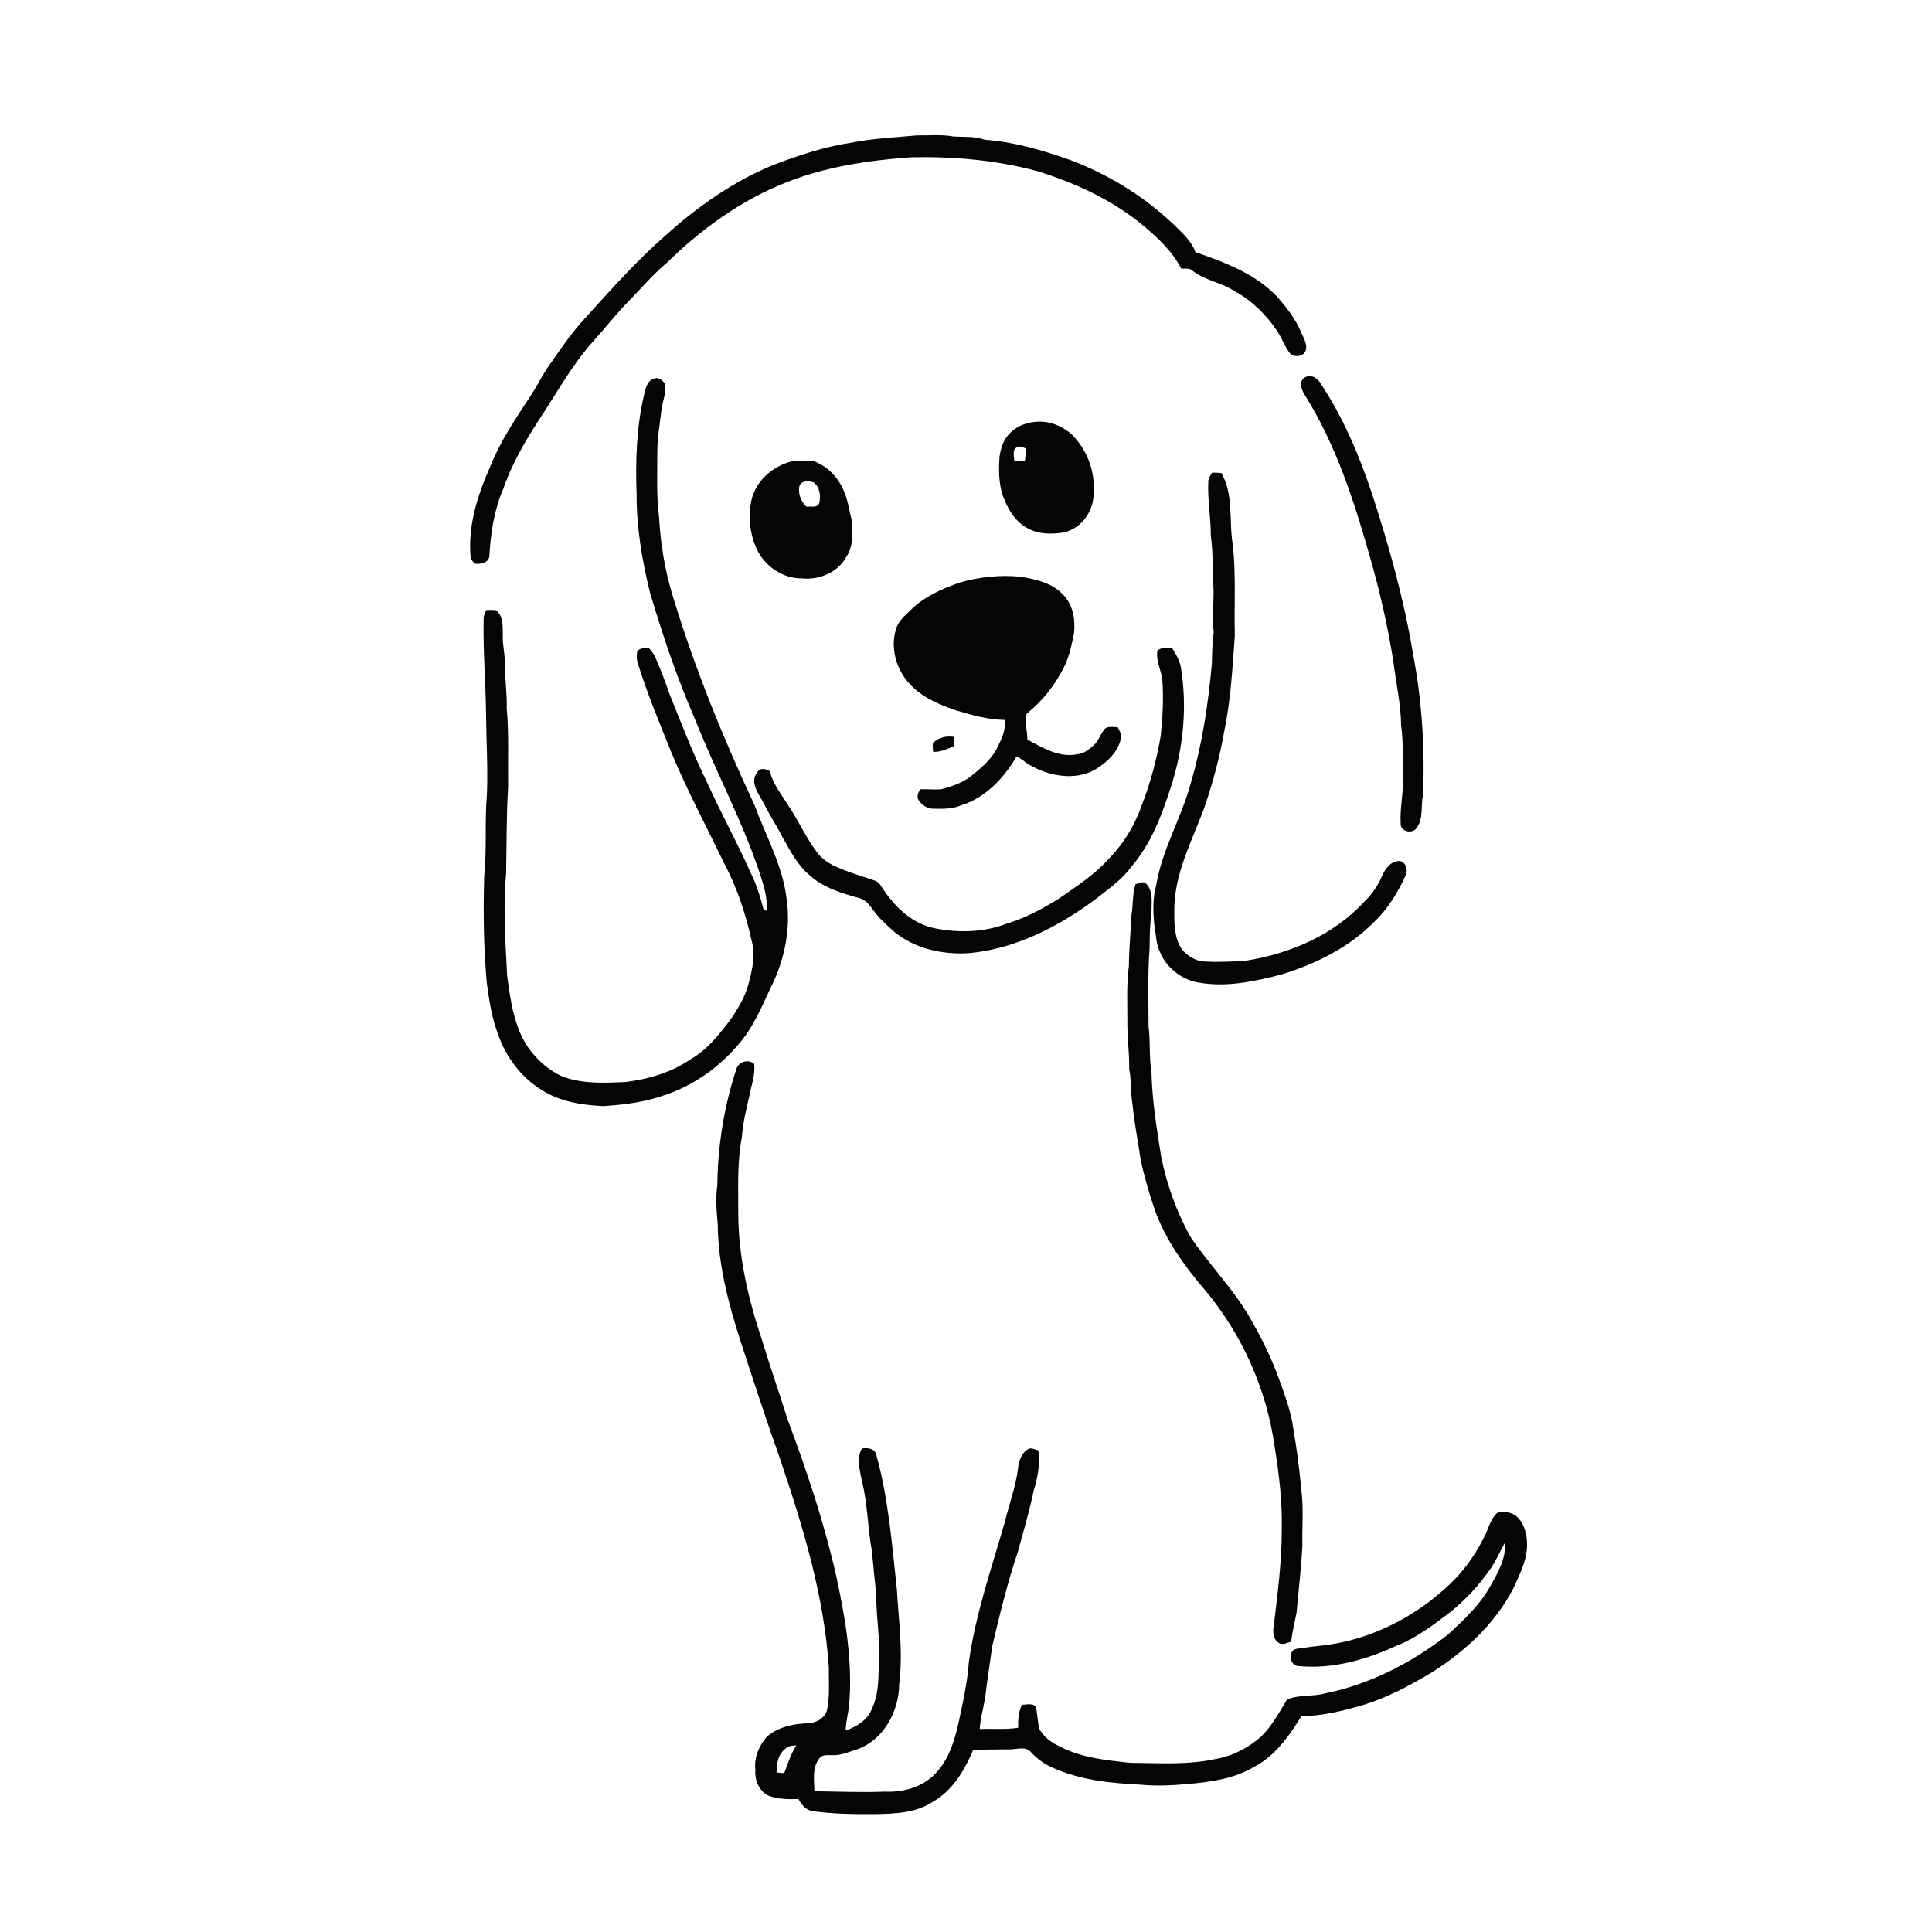
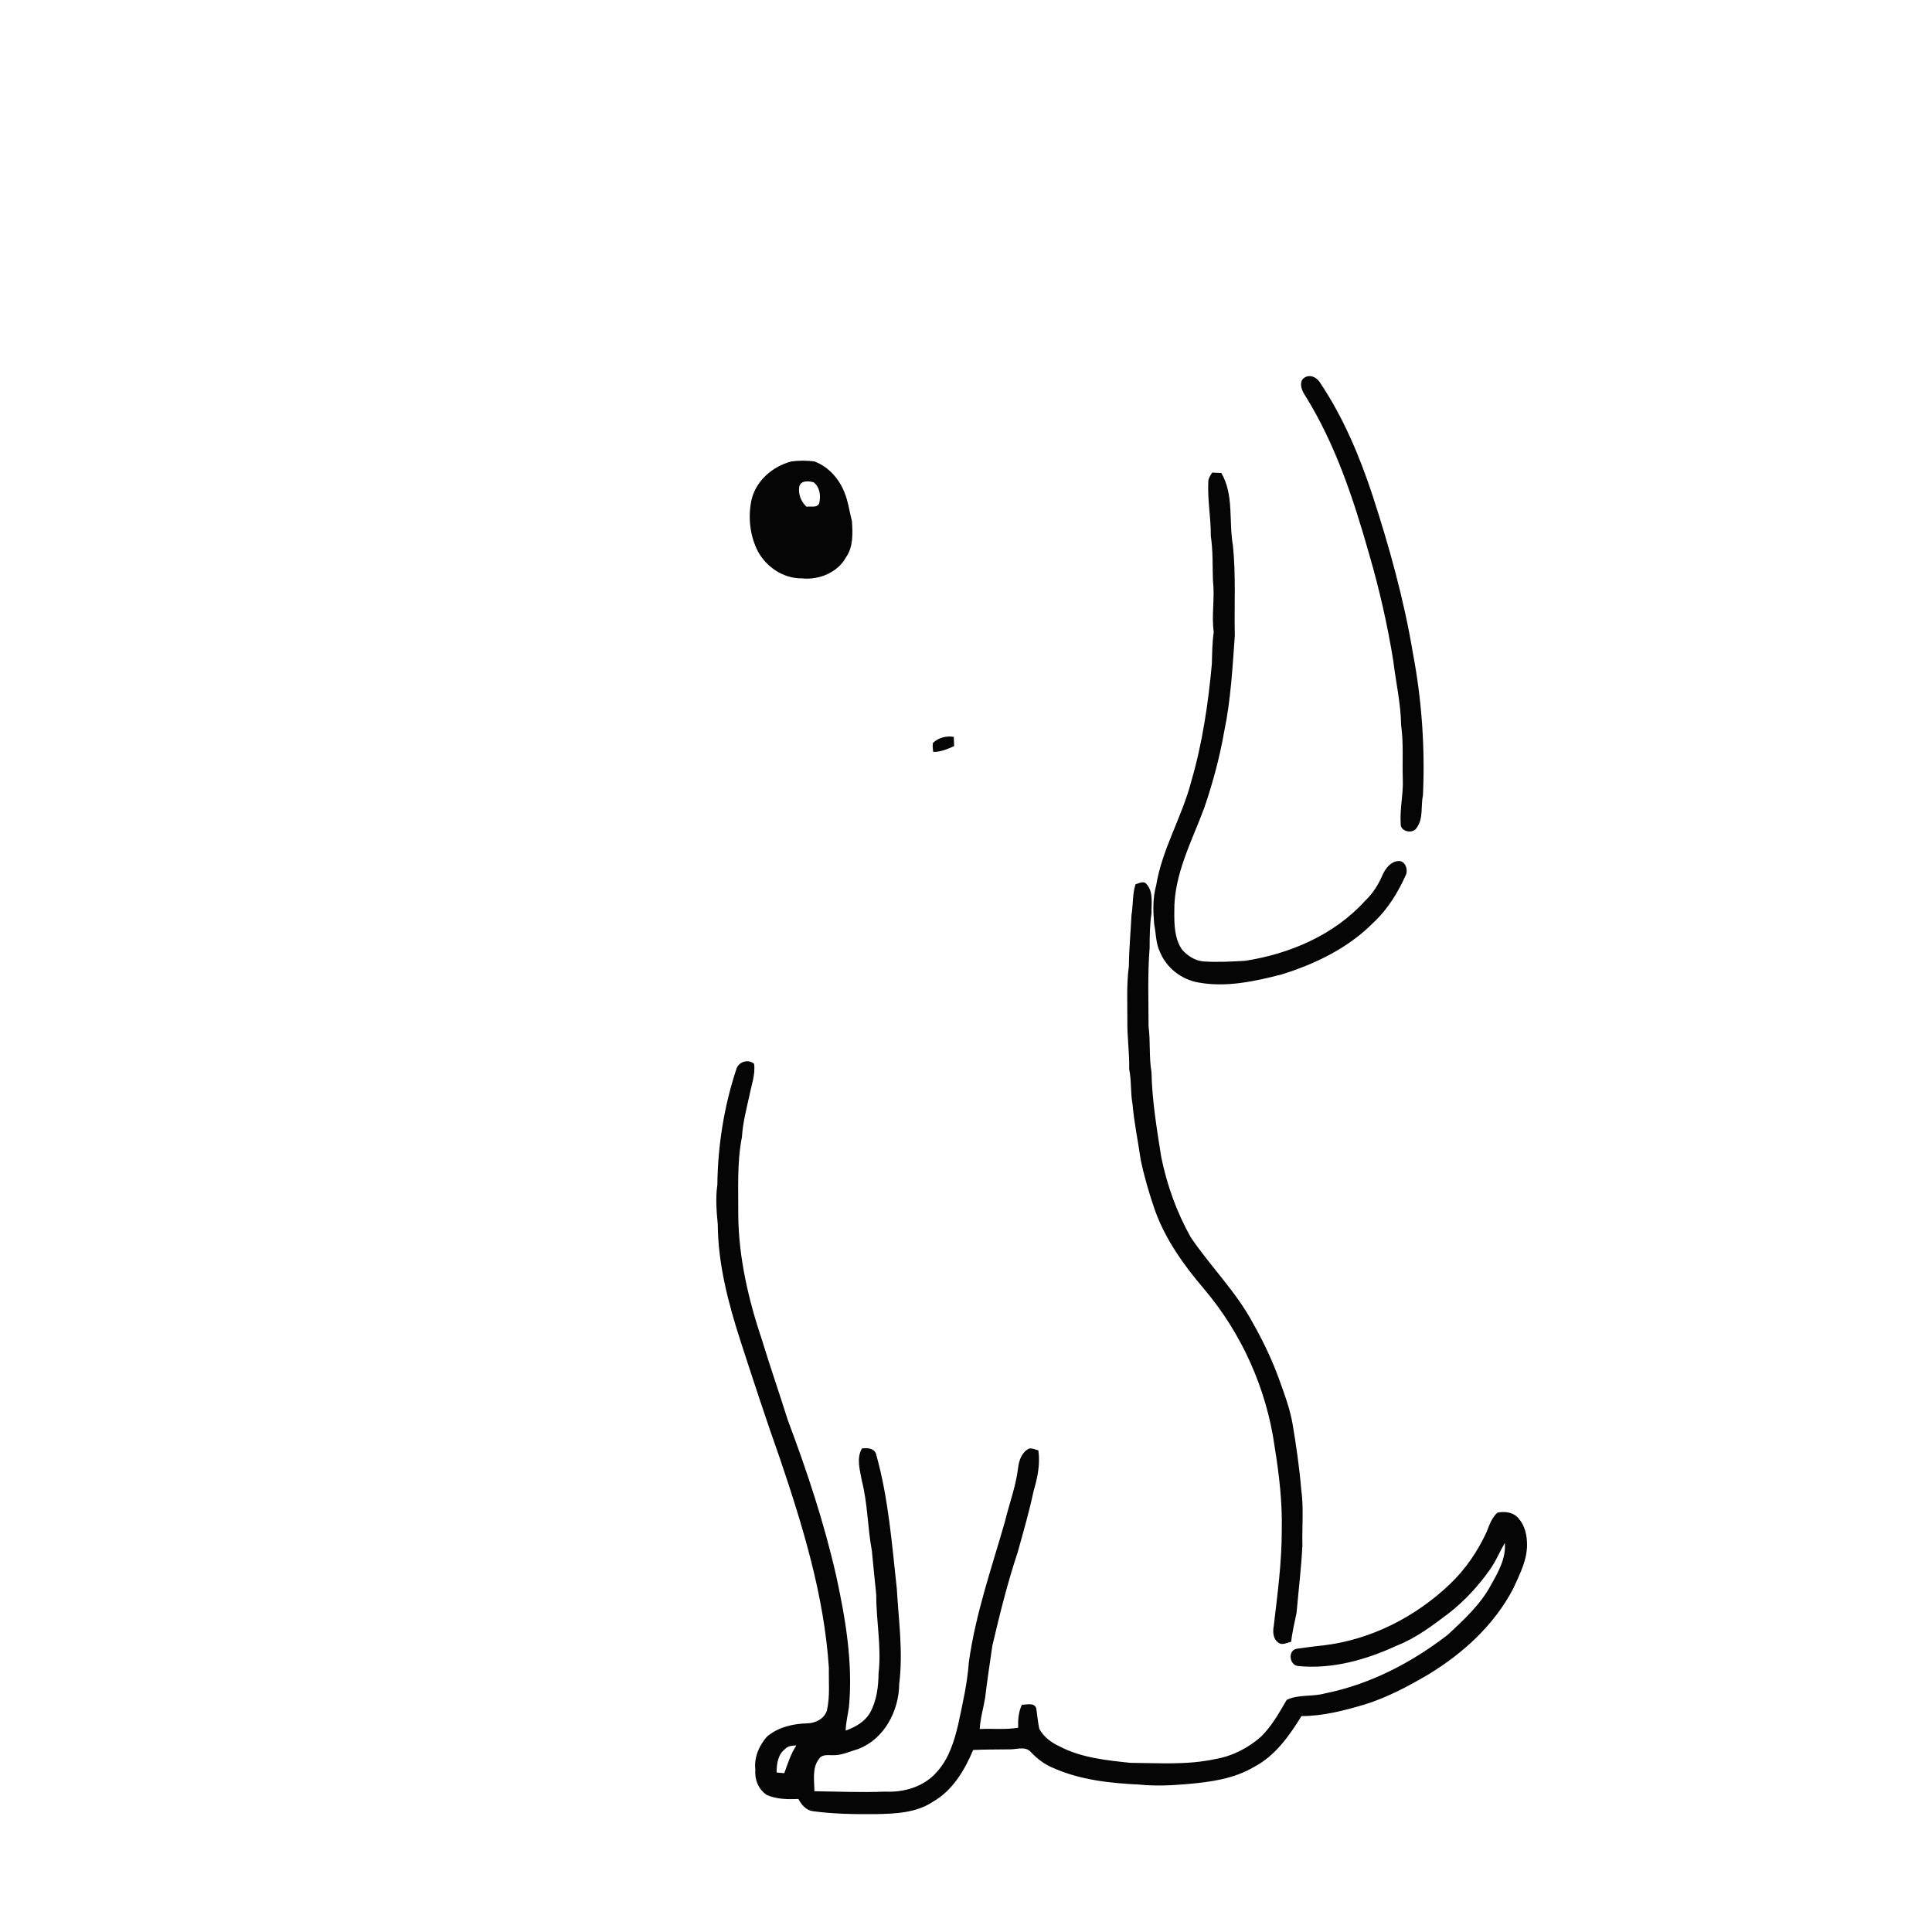
<svg xmlns="http://www.w3.org/2000/svg" width="1024pt" height="1024pt" viewBox="0 0 1024 1024" version="1.1">
  <g id="#ffffffff">
    <path fill="#ffffff" opacity="0" d=" M 0.00 0.00 L 1024.00 0.00 L 1024.00 1024.00 L 0.00 1024.00 L 0.00 0.00 M 451.34 75.62 C 437.46 77.65 424.06 82.06 410.98 87.01 C 389.31 95.63 370.03 109.27 352.75 124.77 C 337.46 138.12 324.01 153.34 310.38 168.33 C 303.90 175.35 298.31 183.12 292.95 191.01 C 288.38 196.95 285.19 203.78 281.09 210.03 C 273.27 221.88 265.22 233.73 259.97 247.00 C 253.10 262.31 247.75 279.01 249.51 295.98 C 250.13 296.91 250.78 297.82 251.47 298.71 C 254.85 299.24 259.64 298.20 259.42 293.89 C 260.13 281.98 261.99 269.95 266.81 258.94 C 271.78 244.37 279.93 231.20 288.36 218.42 C 296.52 205.70 304.07 192.48 314.17 181.16 C 320.39 174.36 326.03 167.05 332.43 160.41 C 339.42 153.41 345.73 145.72 353.35 139.36 C 371.64 121.47 392.78 106.05 416.73 96.68 C 437.80 88.29 460.47 84.98 482.96 83.35 C 505.38 82.89 527.94 84.83 549.64 90.66 C 569.52 96.82 588.90 105.63 605.10 118.88 C 613.17 125.58 621.15 132.85 626.02 142.30 C 627.95 142.56 630.24 141.91 631.84 143.32 C 638.47 148.66 647.37 149.66 654.41 154.33 C 663.66 159.40 671.34 166.99 677.11 175.77 C 679.42 179.26 680.82 183.29 683.27 186.71 C 685.07 189.39 689.22 189.32 691.37 187.11 C 693.78 183.54 691.06 179.51 689.63 176.14 C 686.71 169.02 681.87 162.93 676.85 157.19 C 665.26 145.02 649.13 139.02 633.61 133.63 C 631.25 127.10 625.77 122.70 621.00 117.98 C 605.44 103.44 586.92 92.19 567.00 84.71 C 552.47 79.62 537.51 75.19 522.08 74.10 C 516.68 72.14 510.93 72.69 505.32 72.34 C 498.94 71.17 492.43 71.87 485.99 71.76 C 474.42 72.85 462.76 73.33 451.34 75.62 M 692.25 199.71 C 688.00 201.36 689.63 206.63 691.63 209.46 C 707.84 235.37 717.44 264.67 725.73 293.90 C 731.10 312.34 735.37 331.09 738.44 350.05 C 739.81 361.50 742.46 372.83 742.62 384.40 C 743.98 393.87 743.19 403.47 743.51 413.00 C 743.85 420.88 741.87 428.65 742.40 436.53 C 742.01 440.81 748.92 442.23 750.88 438.74 C 754.55 433.75 752.98 427.12 754.20 421.39 C 755.32 396.34 753.60 371.16 748.93 346.53 C 744.16 317.78 736.31 289.65 727.28 261.97 C 720.48 241.44 711.95 221.28 699.93 203.22 C 698.37 200.52 695.42 198.50 692.25 199.71 M 341.28 209.67 C 337.29 226.80 336.80 244.50 337.41 262.01 C 337.36 279.64 340.32 297.17 344.56 314.24 C 351.26 336.74 358.73 359.07 368.13 380.62 C 378.84 407.73 392.69 433.54 402.13 461.15 C 404.40 468.11 406.87 475.24 406.44 482.67 L 404.84 482.46 C 402.92 475.36 400.86 468.24 397.44 461.69 C 390.54 446.06 382.20 431.13 375.17 415.57 C 367.57 400.08 361.33 383.97 354.91 367.97 C 352.61 361.40 350.18 354.87 347.39 348.50 C 346.61 346.62 345.27 345.07 343.98 343.53 C 341.82 343.54 339.32 343.26 337.79 345.16 C 337.27 347.61 337.47 350.17 338.34 352.52 C 343.26 368.07 349.52 383.14 355.61 398.25 C 364.06 418.85 374.66 438.45 384.27 458.52 C 391.09 471.33 395.43 485.29 398.58 499.42 C 400.37 506.26 398.79 513.39 397.10 520.09 C 395.31 527.70 391.31 534.56 386.82 540.87 C 380.95 548.53 374.80 556.37 366.30 561.26 C 356.06 568.38 343.74 571.98 331.47 573.48 C 320.33 573.96 308.80 574.56 298.17 570.60 C 290.79 567.28 284.56 561.72 279.89 555.16 C 272.36 543.99 270.60 530.26 268.79 517.23 C 267.89 499.20 266.59 481.08 268.24 463.05 C 268.56 447.70 268.37 432.32 269.31 417.00 C 269.12 403.18 269.80 389.33 268.58 375.56 C 268.80 367.32 267.51 359.18 267.55 350.96 C 267.60 346.27 266.28 341.70 266.51 337.00 C 266.39 332.39 266.94 326.76 262.99 323.47 C 261.24 323.17 259.47 323.30 257.71 323.33 C 257.06 324.80 256.26 326.28 256.35 327.95 C 255.95 344.99 257.45 361.97 257.63 378.99 C 257.76 393.00 258.63 406.99 258.08 421.00 C 256.84 435.38 258.10 449.88 256.64 464.25 C 256.09 483.18 256.30 502.15 258.01 521.01 C 259.22 529.61 260.41 538.32 263.40 546.53 C 267.45 559.24 275.70 570.74 287.17 577.75 C 296.81 583.94 308.43 585.67 319.65 586.27 C 330.47 585.52 341.38 584.31 351.65 580.63 C 366.71 575.75 380.20 566.50 390.52 554.53 C 399.43 544.92 404.08 532.48 409.74 520.89 C 416.09 507.19 419.07 491.82 416.97 476.78 C 414.95 459.07 406.02 443.32 399.96 426.83 C 383.17 390.90 368.15 354.06 356.64 316.07 C 352.42 302.41 350.08 288.21 349.31 273.94 C 347.87 262.69 348.38 251.32 348.40 240.00 C 348.31 232.33 349.74 224.76 350.61 217.16 C 351.18 212.51 353.42 207.94 352.25 203.19 C 351.03 201.50 349.32 199.93 347.06 200.50 C 342.99 201.39 342.08 206.21 341.28 209.67 M 548.24 223.66 C 543.29 224.16 538.31 226.21 534.95 229.95 C 531.77 233.15 530.37 237.69 529.79 242.06 C 529.26 248.93 529.32 255.99 531.46 262.60 C 534.11 269.81 538.34 277.16 545.64 280.46 C 551.12 283.26 557.50 283.10 563.45 282.28 C 573.09 280.38 580.05 270.67 579.60 260.99 C 580.56 249.62 575.97 238.05 567.88 230.09 C 562.53 225.45 555.36 222.71 548.24 223.66 M 419.40 244.58 C 409.24 247.24 400.14 255.24 398.13 265.83 C 396.46 274.70 397.55 284.20 401.72 292.27 C 406.25 300.65 415.30 306.65 424.98 306.55 C 434.01 307.53 443.98 303.51 448.45 295.31 C 452.30 289.79 451.94 282.67 451.55 276.28 C 450.19 271.08 449.56 265.65 447.45 260.67 C 444.56 253.52 438.94 247.26 431.63 244.56 C 427.59 244.06 423.44 244.02 419.40 244.58 M 642.47 250.48 C 641.54 252.02 640.37 253.56 640.42 255.46 C 639.97 265.03 641.83 274.49 641.75 284.06 C 642.95 291.99 642.62 300.02 642.89 308.01 C 643.97 317.01 642.03 326.04 643.31 335.03 C 642.48 340.60 642.48 346.23 642.31 351.86 C 640.39 372.87 637.31 393.90 631.38 414.19 C 626.50 433.02 615.94 449.99 612.78 469.33 C 610.92 475.99 611.16 482.99 611.74 489.82 C 612.73 494.79 612.58 500.09 614.87 504.73 C 618.36 513.12 626.38 519.29 635.32 520.77 C 650.08 523.42 664.97 520.16 679.25 516.48 C 697.17 510.92 714.68 502.45 727.99 488.95 C 735.52 481.95 740.98 473.01 745.16 463.69 C 746.43 460.76 744.69 455.91 740.99 456.38 C 737.01 456.73 734.32 460.36 732.78 463.73 C 730.60 468.87 727.55 473.67 723.47 477.51 C 707.12 495.56 683.59 505.61 659.84 509.26 C 652.57 509.65 645.27 510.08 637.99 509.58 C 633.52 509.29 629.51 506.68 626.59 503.42 C 622.44 497.53 622.36 489.93 622.41 483.01 C 622.14 463.53 631.68 445.97 638.29 428.17 C 642.83 414.89 646.50 401.29 648.90 387.45 C 652.37 370.85 653.23 353.90 654.47 337.05 C 654.11 321.05 655.13 304.99 653.46 289.05 C 651.20 276.37 654.12 262.26 647.31 250.68 C 645.69 250.64 644.07 250.57 642.47 250.48 M 508.65 308.75 C 499.43 312.03 490.10 316.05 483.01 323.00 C 480.00 326.04 476.33 328.80 475.04 333.08 C 472.02 342.09 474.35 352.43 480.00 359.94 C 486.46 368.61 496.72 373.14 506.68 376.51 C 515.07 379.04 523.65 381.42 532.48 381.59 C 533.32 387.19 530.55 392.29 528.16 397.13 C 524.91 403.00 519.65 407.37 514.49 411.51 C 509.86 415.08 504.20 416.91 498.62 418.38 C 495.03 418.55 491.42 418.20 487.83 418.34 C 486.79 419.84 485.96 421.60 486.52 423.46 C 488.17 426.46 491.45 428.79 494.97 428.63 C 499.78 428.78 504.72 428.78 509.25 426.92 C 522.19 422.92 532.01 412.48 538.72 401.09 C 541.66 401.88 543.53 404.54 546.28 405.73 C 556.39 411.43 569.56 413.81 580.16 408.05 C 586.80 404.14 593.17 398.16 594.36 390.17 C 594.11 388.42 593.09 386.91 592.36 385.35 C 589.93 385.51 586.58 384.49 585.05 386.96 C 582.90 389.85 581.85 393.66 578.78 395.80 C 576.52 397.52 574.24 399.55 571.24 399.69 C 561.60 401.83 552.66 396.37 544.52 391.99 C 544.66 387.46 542.66 382.61 544.11 378.29 C 552.51 371.61 559.34 362.94 564.08 353.30 C 566.82 347.80 567.96 341.73 569.25 335.77 C 570.05 328.43 568.74 320.18 563.16 314.89 C 557.33 308.78 548.72 306.94 540.72 305.65 C 529.95 304.61 519.03 305.79 508.65 308.75 M 613.47 344.77 C 612.49 350.43 615.70 355.41 616.09 360.93 C 616.79 370.59 616.16 380.29 615.22 389.91 C 613.10 402.63 609.66 415.16 605.03 427.20 C 601.30 437.72 595.30 447.49 587.46 455.45 C 579.74 463.93 570.02 470.18 560.66 476.67 C 552.13 481.85 543.29 486.68 533.67 489.52 C 521.37 494.30 507.64 494.55 494.82 491.89 C 483.76 489.43 474.99 481.37 468.75 472.25 C 467.19 470.23 466.21 467.38 463.48 466.68 C 456.07 464.15 448.50 461.99 441.43 458.59 C 438.26 456.91 435.28 454.74 433.11 451.85 C 427.23 444.08 423.30 435.08 417.87 427.02 C 414.29 421.13 409.63 415.63 408.09 408.76 C 406.02 407.48 402.77 406.72 401.38 409.36 C 397.19 414.56 401.98 420.59 404.58 425.31 C 407.67 431.75 411.69 437.67 414.92 444.05 C 418.95 451.13 422.74 458.66 429.16 463.93 C 436.39 470.48 445.98 473.41 455.20 475.95 C 458.63 476.60 460.77 479.64 462.75 482.24 C 465.91 486.72 470.01 490.42 474.12 494.01 C 485.17 503.00 499.99 506.15 513.98 505.16 C 538.24 502.80 560.63 491.36 580.01 477.07 C 586.87 471.66 594.28 466.68 599.52 459.55 C 610.12 447.32 615.85 431.90 620.73 416.70 C 627.18 396.46 629.38 374.74 625.89 353.72 C 625.24 349.95 623.21 346.65 621.24 343.45 C 618.57 343.17 615.73 343.05 613.47 344.77 M 494.53 393.68 C 494.10 395.26 494.48 396.91 494.60 398.52 C 498.53 398.62 502.19 397.01 505.71 395.45 C 505.66 393.82 505.60 392.18 505.54 390.55 C 501.55 389.92 497.53 390.93 494.53 393.68 M 601.83 468.69 C 600.16 473.98 600.63 479.56 599.71 484.97 C 599.30 493.99 598.40 502.98 598.33 512.01 C 597.04 521.63 597.55 531.36 597.53 541.03 C 597.40 549.62 598.66 558.14 598.50 566.73 C 599.76 572.82 599.13 579.09 600.26 585.21 C 601.12 595.12 603.20 604.87 604.59 614.71 C 606.52 623.83 609.14 632.81 612.20 641.62 C 617.77 657.06 627.44 670.59 638.02 682.99 C 658.14 706.71 671.35 736.15 675.61 766.96 C 677.97 781.51 679.70 796.23 679.36 811.00 C 679.38 828.09 677.09 845.05 675.09 862.00 C 674.53 864.98 674.78 868.80 677.58 870.62 C 679.62 872.25 682.13 870.64 684.30 870.19 C 684.98 865.02 686.09 859.93 687.20 854.84 C 688.25 842.89 689.72 830.98 690.30 819.00 C 690.06 809.08 691.06 799.09 689.66 789.24 C 688.68 777.53 686.98 765.91 685.02 754.33 C 683.55 746.14 680.59 738.32 677.76 730.52 C 674.05 720.32 669.32 710.51 663.97 701.07 C 655.06 684.54 641.58 671.24 631.12 655.79 C 623.67 642.52 618.45 628.00 615.45 613.08 C 613.11 598.23 610.63 583.32 610.31 568.27 C 608.94 560.24 609.82 552.06 608.76 544.00 C 608.74 530.13 608.23 516.22 609.33 502.38 C 609.35 496.24 609.41 490.10 610.32 484.01 C 610.18 478.83 611.48 472.55 607.54 468.42 C 605.98 466.71 603.62 468.26 601.83 468.69 M 390.19 566.93 C 383.72 586.60 380.45 607.31 380.21 628.01 C 379.20 634.98 379.78 642.03 380.43 649.00 C 380.59 670.03 385.98 690.59 392.39 710.49 C 399.21 731.49 406.07 752.47 413.45 773.27 C 425.61 809.17 436.82 845.94 439.32 883.95 C 439.17 891.52 439.97 899.23 438.27 906.68 C 436.84 911.02 432.23 913.31 427.87 913.41 C 420.26 913.62 412.38 915.41 406.48 920.47 C 402.27 925.26 399.59 931.54 400.35 938.02 C 399.88 943.18 402.04 948.56 406.48 951.40 C 411.71 953.66 417.57 953.73 423.18 953.51 C 424.80 956.52 427.21 959.49 430.84 959.97 C 441.81 961.46 452.93 961.61 464.00 961.52 C 474.47 961.33 485.69 960.93 494.67 954.84 C 505.00 948.86 511.28 938.21 515.80 927.52 C 522.52 927.19 529.26 927.31 535.99 927.18 C 539.46 927.02 543.77 925.57 546.42 928.67 C 549.73 932.20 553.66 935.18 558.17 937.02 C 572.53 943.45 588.45 945.13 604.00 945.87 C 612.34 946.73 620.74 946.32 629.07 945.61 C 641.29 944.55 653.90 942.90 664.64 936.52 C 675.88 930.67 683.32 920.06 689.81 909.57 C 701.24 909.56 712.47 906.63 723.37 903.40 C 735.36 899.66 746.50 893.72 757.28 887.37 C 775.57 876.21 792.05 861.17 802.04 842.00 C 805.62 834.11 809.95 825.93 809.31 816.99 C 809.09 811.98 807.38 806.75 803.49 803.39 C 800.67 801.36 796.95 801.03 793.64 801.76 C 790.66 804.41 789.36 808.37 787.93 811.98 C 783.20 822.24 776.74 831.74 768.55 839.55 C 750.27 857.01 726.57 869.14 701.35 872.10 C 696.58 872.57 691.85 873.25 687.12 873.91 C 682.45 874.87 683.41 882.70 688.07 883.03 C 706.06 884.82 724.08 879.74 740.30 872.22 C 750.53 868.23 759.31 861.52 768.00 854.97 C 776.21 848.55 783.34 840.81 789.39 832.34 C 792.69 827.82 794.80 822.60 797.58 817.77 C 798.33 825.88 794.03 833.40 790.16 840.22 C 784.61 850.52 775.87 858.51 767.43 866.40 C 748.28 881.22 726.19 892.74 702.32 897.52 C 695.67 899.43 688.32 897.92 681.99 900.96 C 677.99 907.78 674.12 914.82 668.42 920.42 C 661.60 926.48 653.15 930.79 644.13 932.34 C 629.30 935.57 614.04 934.43 598.99 934.33 C 586.27 932.97 573.08 931.67 561.58 925.61 C 557.24 923.66 553.17 920.57 550.85 916.36 C 550.09 912.78 549.81 909.13 549.25 905.54 C 548.32 902.20 544.15 903.56 541.61 903.55 C 539.84 907.36 539.49 911.58 539.64 915.73 C 532.92 916.86 526.06 916.08 519.28 916.42 C 519.57 910.78 521.25 905.37 522.14 899.83 C 523.24 890.64 524.64 881.49 525.95 872.33 C 529.88 855.63 533.98 838.94 539.42 822.66 C 542.40 811.86 545.57 801.09 547.86 790.11 C 549.95 783.19 551.39 775.97 550.35 768.72 C 548.74 768.37 547.17 767.45 545.50 767.76 C 541.66 769.55 540.06 774.00 539.62 777.96 C 538.43 787.82 534.87 797.15 532.55 806.77 C 525.51 831.32 517.00 855.62 513.51 881.03 C 512.71 892.21 510.17 903.13 507.85 914.06 C 505.75 922.86 503.00 931.94 496.84 938.83 C 490.13 946.89 479.24 950.14 469.03 949.60 C 456.56 950.11 444.09 949.55 431.64 949.39 C 431.64 943.66 430.30 937.06 434.13 932.20 C 435.64 929.81 438.62 930.32 441.04 930.29 C 445.89 930.54 450.37 928.33 454.92 926.98 C 468.73 921.71 476.50 906.73 476.60 892.48 C 478.72 875.70 476.30 858.83 475.33 842.05 C 472.74 818.33 470.91 794.33 464.49 771.24 C 463.82 767.64 459.78 767.23 456.82 767.75 C 453.81 773.00 455.82 779.25 456.78 784.79 C 459.94 796.96 459.80 809.65 462.11 821.97 C 462.82 829.74 463.65 837.50 464.44 845.28 C 464.36 859.16 467.30 873.01 465.65 886.88 C 465.58 894.11 464.63 901.60 461.03 907.98 C 458.20 912.72 453.25 915.42 448.23 917.25 C 448.31 912.93 449.43 908.75 449.98 904.50 C 452.11 881.31 448.16 858.15 443.27 835.55 C 436.89 807.31 427.74 779.78 417.56 752.70 C 413.10 738.52 408.22 724.47 403.87 710.25 C 396.71 688.88 391.49 666.63 391.30 644.00 C 391.38 630.23 390.56 616.30 393.23 602.70 C 393.70 595.17 395.60 587.85 397.24 580.52 C 398.29 574.99 400.44 569.56 399.69 563.84 C 396.40 561.05 391.24 562.84 390.19 566.93 Z" />
    <path fill="#ffffff" opacity="0" d=" M 538.94 237.08 C 540.39 236.08 542.12 237.23 543.59 237.59 C 543.67 239.86 543.52 242.13 543.22 244.39 C 541.33 244.48 539.44 244.51 537.55 244.49 C 537.59 242.08 536.31 238.51 538.94 237.08 Z" />
    <path fill="#ffffff" opacity="0" d=" M 423.62 258.05 C 424.34 254.52 428.63 254.86 431.30 255.66 C 434.57 258.23 435.19 263.07 434.14 266.85 C 432.95 269.37 429.69 268.21 427.48 268.58 C 424.61 265.96 422.99 261.93 423.62 258.05 Z" />
    <path fill="#ffffff" opacity="0" d=" M 416.04 927.08 C 417.58 925.33 419.94 925.21 422.10 925.10 C 419.09 929.61 417.53 934.79 415.67 939.83 C 414.31 939.67 412.96 939.55 411.61 939.46 C 411.63 935.01 412.27 929.99 416.04 927.08 Z" />
  </g>
  <g id="#050505ff">
-     <path fill="#050505" opacity="1.00" d=" M 451.34 75.62 C 462.76 73.33 474.42 72.85 485.99 71.76 C 492.43 71.87 498.94 71.17 505.32 72.34 C 510.93 72.69 516.68 72.14 522.08 74.10 C 537.51 75.19 552.47 79.62 567.00 84.71 C 586.92 92.19 605.44 103.44 621.00 117.98 C 625.77 122.70 631.25 127.10 633.61 133.63 C 649.13 139.02 665.26 145.02 676.85 157.19 C 681.87 162.93 686.71 169.02 689.63 176.14 C 691.06 179.51 693.78 183.54 691.37 187.11 C 689.22 189.32 685.07 189.39 683.27 186.71 C 680.82 183.29 679.42 179.26 677.11 175.77 C 671.34 166.99 663.66 159.40 654.41 154.33 C 647.37 149.66 638.47 148.66 631.84 143.32 C 630.24 141.91 627.95 142.56 626.02 142.30 C 621.15 132.85 613.17 125.58 605.10 118.88 C 588.90 105.63 569.52 96.82 549.64 90.66 C 527.94 84.83 505.38 82.89 482.96 83.35 C 460.47 84.98 437.80 88.29 416.73 96.68 C 392.78 106.05 371.64 121.47 353.35 139.36 C 345.73 145.72 339.42 153.41 332.43 160.41 C 326.03 167.05 320.39 174.36 314.17 181.16 C 304.07 192.48 296.52 205.70 288.36 218.42 C 279.93 231.20 271.78 244.37 266.81 258.94 C 261.99 269.95 260.13 281.98 259.42 293.89 C 259.64 298.20 254.85 299.24 251.47 298.71 C 250.78 297.82 250.13 296.91 249.51 295.98 C 247.75 279.01 253.10 262.31 259.97 247.00 C 265.22 233.73 273.27 221.88 281.09 210.03 C 285.19 203.78 288.38 196.95 292.95 191.01 C 298.31 183.12 303.90 175.35 310.38 168.33 C 324.01 153.34 337.46 138.12 352.75 124.77 C 370.03 109.27 389.31 95.63 410.98 87.01 C 424.06 82.06 437.46 77.65 451.34 75.62 Z" />
    <path fill="#050505" opacity="1.00" d=" M 692.25 199.71 C 695.42 198.50 698.37 200.52 699.93 203.22 C 711.95 221.28 720.48 241.44 727.28 261.97 C 736.31 289.65 744.16 317.78 748.93 346.53 C 753.60 371.16 755.32 396.34 754.20 421.39 C 752.98 427.12 754.55 433.75 750.88 438.74 C 748.92 442.23 742.01 440.81 742.40 436.53 C 741.87 428.65 743.85 420.88 743.51 413.00 C 743.19 403.47 743.98 393.87 742.62 384.40 C 742.46 372.83 739.81 361.50 738.44 350.05 C 735.37 331.09 731.10 312.34 725.73 293.90 C 717.44 264.67 707.84 235.37 691.63 209.46 C 689.63 206.63 688.00 201.36 692.25 199.71 Z" />
-     <path fill="#050505" opacity="1.00" d=" M 341.28 209.67 C 342.08 206.21 342.99 201.39 347.06 200.50 C 349.32 199.93 351.03 201.50 352.25 203.19 C 353.42 207.94 351.18 212.51 350.61 217.16 C 349.74 224.76 348.31 232.33 348.40 240.00 C 348.38 251.32 347.87 262.69 349.31 273.94 C 350.08 288.21 352.42 302.41 356.64 316.07 C 368.15 354.06 383.17 390.90 399.96 426.83 C 406.02 443.32 414.95 459.07 416.97 476.78 C 419.07 491.82 416.09 507.19 409.74 520.89 C 404.08 532.48 399.43 544.92 390.52 554.53 C 380.20 566.50 366.71 575.75 351.65 580.63 C 341.38 584.31 330.47 585.52 319.65 586.27 C 308.43 585.67 296.81 583.94 287.17 577.75 C 275.70 570.74 267.45 559.24 263.40 546.53 C 260.41 538.32 259.22 529.61 258.01 521.01 C 256.30 502.15 256.09 483.18 256.64 464.25 C 258.10 449.88 256.84 435.38 258.08 421.00 C 258.63 406.99 257.76 393.00 257.63 378.99 C 257.45 361.97 255.95 344.99 256.35 327.95 C 256.26 326.28 257.06 324.80 257.71 323.33 C 259.47 323.30 261.24 323.17 262.99 323.47 C 266.94 326.76 266.39 332.39 266.51 337.00 C 266.28 341.70 267.60 346.27 267.55 350.96 C 267.51 359.18 268.80 367.32 268.58 375.56 C 269.80 389.33 269.12 403.18 269.31 417.00 C 268.37 432.32 268.56 447.70 268.24 463.05 C 266.59 481.08 267.89 499.20 268.79 517.23 C 270.60 530.26 272.36 543.99 279.89 555.16 C 284.56 561.72 290.79 567.28 298.17 570.60 C 308.80 574.56 320.33 573.96 331.47 573.48 C 343.74 571.98 356.06 568.38 366.30 561.26 C 374.80 556.37 380.95 548.53 386.82 540.87 C 391.31 534.56 395.31 527.70 397.10 520.09 C 398.79 513.39 400.37 506.26 398.58 499.42 C 395.43 485.29 391.09 471.33 384.27 458.52 C 374.66 438.45 364.06 418.85 355.61 398.25 C 349.52 383.14 343.26 368.07 338.34 352.52 C 337.47 350.17 337.27 347.61 337.79 345.16 C 339.32 343.26 341.82 343.54 343.98 343.53 C 345.27 345.07 346.61 346.62 347.39 348.50 C 350.18 354.87 352.61 361.40 354.91 367.97 C 361.33 383.97 367.57 400.08 375.17 415.57 C 382.20 431.13 390.54 446.06 397.44 461.69 C 400.86 468.24 402.92 475.36 404.84 482.46 L 406.44 482.67 C 406.87 475.24 404.40 468.11 402.13 461.15 C 392.69 433.54 378.84 407.73 368.13 380.62 C 358.73 359.07 351.26 336.74 344.56 314.24 C 340.32 297.17 337.36 279.64 337.41 262.01 C 336.80 244.50 337.29 226.80 341.28 209.67 Z" />
-     <path fill="#050505" opacity="1.00" d=" M 548.24 223.66 C 555.36 222.71 562.53 225.45 567.88 230.09 C 575.97 238.05 580.56 249.62 579.60 260.99 C 580.05 270.67 573.09 280.38 563.45 282.28 C 557.50 283.10 551.12 283.26 545.64 280.46 C 538.34 277.16 534.11 269.81 531.46 262.60 C 529.32 255.99 529.26 248.93 529.79 242.06 C 530.37 237.69 531.77 233.15 534.95 229.95 C 538.31 226.21 543.29 224.16 548.24 223.66 M 538.94 237.08 C 536.31 238.51 537.59 242.08 537.55 244.49 C 539.44 244.51 541.33 244.48 543.22 244.39 C 543.52 242.13 543.67 239.86 543.59 237.59 C 542.12 237.23 540.39 236.08 538.94 237.08 Z" />
    <path fill="#050505" opacity="1.00" d=" M 419.40 244.58 C 423.44 244.02 427.59 244.06 431.63 244.56 C 438.94 247.26 444.56 253.52 447.45 260.67 C 449.56 265.65 450.19 271.08 451.55 276.28 C 451.94 282.67 452.30 289.79 448.45 295.31 C 443.98 303.51 434.01 307.53 424.98 306.55 C 415.30 306.65 406.25 300.65 401.72 292.27 C 397.55 284.20 396.46 274.70 398.13 265.83 C 400.14 255.24 409.24 247.24 419.40 244.58 M 423.62 258.05 C 422.99 261.93 424.61 265.96 427.48 268.58 C 429.69 268.21 432.95 269.37 434.14 266.85 C 435.19 263.07 434.57 258.23 431.30 255.66 C 428.63 254.86 424.34 254.52 423.62 258.05 Z" />
    <path fill="#050505" opacity="1.00" d=" M 642.47 250.48 C 644.07 250.57 645.69 250.64 647.31 250.68 C 654.12 262.26 651.20 276.37 653.46 289.05 C 655.13 304.99 654.11 321.05 654.47 337.05 C 653.23 353.90 652.37 370.85 648.90 387.45 C 646.50 401.29 642.83 414.89 638.29 428.17 C 631.68 445.97 622.14 463.53 622.41 483.01 C 622.36 489.93 622.44 497.53 626.59 503.42 C 629.51 506.68 633.52 509.29 637.99 509.58 C 645.27 510.08 652.57 509.65 659.84 509.26 C 683.59 505.61 707.12 495.56 723.47 477.51 C 727.55 473.67 730.60 468.87 732.78 463.73 C 734.32 460.36 737.01 456.73 740.99 456.38 C 744.69 455.91 746.43 460.76 745.16 463.69 C 740.98 473.01 735.52 481.95 727.99 488.95 C 714.68 502.45 697.17 510.92 679.25 516.48 C 664.97 520.16 650.08 523.42 635.32 520.77 C 626.38 519.29 618.36 513.12 614.87 504.73 C 612.58 500.09 612.73 494.79 611.74 489.82 C 611.16 482.99 610.92 475.99 612.78 469.33 C 615.94 449.99 626.50 433.02 631.38 414.19 C 637.31 393.90 640.39 372.87 642.31 351.86 C 642.48 346.23 642.48 340.60 643.31 335.03 C 642.03 326.04 643.97 317.01 642.89 308.01 C 642.62 300.02 642.95 291.99 641.75 284.06 C 641.83 274.49 639.97 265.03 640.42 255.46 C 640.37 253.56 641.54 252.02 642.47 250.48 Z" />
-     <path fill="#050505" opacity="1.00" d=" M 508.65 308.75 C 519.03 305.79 529.95 304.61 540.72 305.65 C 548.72 306.94 557.33 308.78 563.16 314.89 C 568.74 320.18 570.05 328.43 569.25 335.77 C 567.96 341.73 566.82 347.80 564.08 353.30 C 559.34 362.94 552.51 371.61 544.11 378.29 C 542.66 382.61 544.66 387.46 544.52 391.99 C 552.66 396.37 561.60 401.83 571.24 399.69 C 574.24 399.55 576.52 397.52 578.78 395.80 C 581.85 393.66 582.90 389.85 585.05 386.96 C 586.58 384.49 589.93 385.51 592.36 385.35 C 593.09 386.91 594.11 388.42 594.36 390.17 C 593.17 398.16 586.80 404.14 580.16 408.05 C 569.56 413.81 556.39 411.43 546.28 405.73 C 543.53 404.54 541.66 401.88 538.72 401.09 C 532.01 412.48 522.19 422.92 509.25 426.92 C 504.72 428.78 499.78 428.78 494.97 428.63 C 491.45 428.79 488.17 426.46 486.52 423.46 C 485.96 421.60 486.79 419.84 487.83 418.34 C 491.42 418.20 495.03 418.55 498.62 418.38 C 504.20 416.91 509.86 415.08 514.49 411.51 C 519.65 407.37 524.91 403.00 528.16 397.13 C 530.55 392.29 533.32 387.19 532.48 381.59 C 523.65 381.42 515.07 379.04 506.68 376.51 C 496.72 373.14 486.46 368.61 480.00 359.94 C 474.35 352.43 472.02 342.09 475.04 333.08 C 476.33 328.80 480.00 326.04 483.01 323.00 C 490.10 316.05 499.43 312.03 508.65 308.75 Z" />
-     <path fill="#050505" opacity="1.00" d=" M 613.47 344.77 C 615.73 343.05 618.57 343.17 621.24 343.45 C 623.21 346.65 625.24 349.95 625.89 353.72 C 629.38 374.74 627.18 396.46 620.73 416.70 C 615.85 431.90 610.12 447.32 599.52 459.55 C 594.28 466.68 586.87 471.66 580.01 477.07 C 560.63 491.36 538.24 502.80 513.98 505.16 C 499.99 506.15 485.17 503.00 474.12 494.01 C 470.01 490.42 465.91 486.72 462.75 482.24 C 460.77 479.64 458.63 476.60 455.20 475.95 C 445.98 473.41 436.39 470.48 429.16 463.93 C 422.74 458.66 418.95 451.13 414.92 444.05 C 411.69 437.67 407.67 431.75 404.58 425.31 C 401.98 420.59 397.19 414.56 401.38 409.36 C 402.77 406.72 406.02 407.48 408.09 408.76 C 409.63 415.63 414.29 421.13 417.87 427.02 C 423.30 435.08 427.23 444.08 433.11 451.85 C 435.28 454.74 438.26 456.91 441.43 458.59 C 448.50 461.99 456.07 464.15 463.48 466.68 C 466.21 467.38 467.19 470.23 468.75 472.25 C 474.99 481.37 483.76 489.43 494.82 491.89 C 507.64 494.55 521.37 494.30 533.67 489.52 C 543.29 486.68 552.13 481.85 560.66 476.67 C 570.02 470.18 579.74 463.93 587.46 455.45 C 595.30 447.49 601.30 437.72 605.03 427.20 C 609.66 415.16 613.10 402.63 615.22 389.91 C 616.16 380.29 616.79 370.59 616.09 360.93 C 615.70 355.41 612.49 350.43 613.47 344.77 Z" />
    <path fill="#050505" opacity="1.00" d=" M 494.53 393.68 C 497.53 390.93 501.55 389.92 505.54 390.55 C 505.60 392.18 505.66 393.82 505.71 395.45 C 502.19 397.01 498.53 398.62 494.60 398.52 C 494.48 396.91 494.10 395.26 494.53 393.68 Z" />
    <path fill="#050505" opacity="1.00" d=" M 601.83 468.69 C 603.62 468.26 605.98 466.71 607.54 468.42 C 611.48 472.55 610.18 478.83 610.32 484.01 C 609.41 490.10 609.35 496.24 609.33 502.38 C 608.23 516.22 608.74 530.13 608.76 544.00 C 609.82 552.06 608.94 560.24 610.31 568.27 C 610.63 583.32 613.11 598.23 615.45 613.08 C 618.45 628.00 623.67 642.52 631.12 655.79 C 641.58 671.24 655.06 684.54 663.97 701.07 C 669.32 710.51 674.05 720.32 677.76 730.52 C 680.59 738.32 683.55 746.14 685.02 754.33 C 686.98 765.91 688.68 777.53 689.66 789.24 C 691.06 799.09 690.06 809.08 690.30 819.00 C 689.72 830.98 688.25 842.89 687.20 854.84 C 686.09 859.93 684.98 865.02 684.30 870.19 C 682.13 870.64 679.62 872.25 677.58 870.62 C 674.78 868.80 674.53 864.98 675.09 862.00 C 677.09 845.05 679.38 828.09 679.36 811.00 C 679.70 796.23 677.97 781.51 675.61 766.96 C 671.35 736.15 658.14 706.71 638.02 682.99 C 627.44 670.59 617.77 657.06 612.20 641.62 C 609.14 632.81 606.52 623.83 604.59 614.71 C 603.20 604.87 601.12 595.12 600.26 585.21 C 599.13 579.09 599.76 572.82 598.50 566.73 C 598.66 558.14 597.40 549.62 597.53 541.03 C 597.55 531.36 597.04 521.63 598.33 512.01 C 598.40 502.98 599.30 493.99 599.71 484.97 C 600.63 479.56 600.16 473.98 601.83 468.69 Z" />
    <path fill="#050505" opacity="1.00" d=" M 390.19 566.93 C 391.24 562.84 396.40 561.05 399.69 563.84 C 400.44 569.56 398.29 574.99 397.24 580.52 C 395.60 587.85 393.70 595.17 393.23 602.70 C 390.56 616.30 391.38 630.23 391.30 644.00 C 391.49 666.63 396.71 688.88 403.87 710.25 C 408.22 724.47 413.10 738.52 417.56 752.70 C 427.74 779.78 436.89 807.31 443.27 835.55 C 448.16 858.15 452.11 881.31 449.98 904.50 C 449.43 908.75 448.31 912.93 448.23 917.25 C 453.25 915.42 458.20 912.72 461.03 907.98 C 464.63 901.60 465.58 894.11 465.65 886.88 C 467.30 873.01 464.36 859.16 464.44 845.28 C 463.65 837.50 462.82 829.74 462.11 821.97 C 459.80 809.65 459.94 796.96 456.78 784.79 C 455.82 779.25 453.81 773.00 456.82 767.75 C 459.78 767.23 463.82 767.64 464.49 771.24 C 470.91 794.33 472.74 818.33 475.33 842.05 C 476.30 858.83 478.72 875.70 476.60 892.48 C 476.50 906.73 468.73 921.71 454.92 926.98 C 450.37 928.33 445.89 930.54 441.04 930.29 C 438.62 930.32 435.64 929.81 434.13 932.20 C 430.30 937.06 431.64 943.66 431.64 949.39 C 444.09 949.55 456.56 950.11 469.03 949.60 C 479.24 950.14 490.13 946.89 496.84 938.83 C 503.00 931.94 505.75 922.86 507.85 914.06 C 510.17 903.13 512.71 892.21 513.51 881.03 C 517.00 855.62 525.51 831.32 532.55 806.77 C 534.87 797.15 538.43 787.82 539.62 777.96 C 540.06 774.00 541.66 769.55 545.50 767.76 C 547.17 767.45 548.74 768.37 550.35 768.72 C 551.39 775.97 549.95 783.19 547.86 790.11 C 545.57 801.09 542.40 811.86 539.42 822.66 C 533.98 838.94 529.88 855.63 525.95 872.33 C 524.64 881.49 523.24 890.64 522.14 899.83 C 521.25 905.37 519.57 910.78 519.28 916.42 C 526.06 916.08 532.92 916.86 539.64 915.73 C 539.49 911.58 539.84 907.36 541.61 903.55 C 544.15 903.56 548.32 902.20 549.25 905.54 C 549.81 909.13 550.09 912.78 550.85 916.36 C 553.17 920.57 557.24 923.66 561.58 925.61 C 573.08 931.67 586.27 932.97 598.99 934.33 C 614.04 934.43 629.30 935.57 644.13 932.34 C 653.15 930.79 661.60 926.48 668.42 920.42 C 674.12 914.82 677.99 907.78 681.99 900.96 C 688.32 897.92 695.67 899.43 702.32 897.52 C 726.19 892.74 748.28 881.22 767.43 866.40 C 775.87 858.51 784.61 850.52 790.16 840.22 C 794.03 833.40 798.33 825.88 797.58 817.77 C 794.80 822.60 792.69 827.82 789.39 832.34 C 783.34 840.81 776.21 848.55 768.00 854.97 C 759.31 861.52 750.53 868.23 740.30 872.22 C 724.08 879.74 706.06 884.82 688.07 883.03 C 683.41 882.70 682.45 874.87 687.12 873.91 C 691.85 873.25 696.58 872.57 701.35 872.10 C 726.57 869.14 750.27 857.01 768.55 839.55 C 776.74 831.74 783.20 822.24 787.93 811.98 C 789.36 808.37 790.66 804.41 793.64 801.76 C 796.95 801.03 800.67 801.36 803.49 803.39 C 807.38 806.75 809.09 811.98 809.31 816.99 C 809.95 825.93 805.62 834.11 802.04 842.00 C 792.05 861.17 775.57 876.21 757.28 887.37 C 746.50 893.72 735.36 899.66 723.37 903.40 C 712.47 906.63 701.24 909.56 689.81 909.57 C 683.32 920.06 675.88 930.67 664.64 936.52 C 653.90 942.90 641.29 944.55 629.07 945.61 C 620.74 946.32 612.34 946.73 604.00 945.87 C 588.45 945.13 572.53 943.45 558.17 937.02 C 553.66 935.18 549.73 932.20 546.42 928.67 C 543.77 925.57 539.46 927.02 535.99 927.18 C 529.26 927.31 522.52 927.19 515.80 927.52 C 511.28 938.21 505.00 948.86 494.67 954.84 C 485.69 960.93 474.47 961.33 464.00 961.52 C 452.93 961.61 441.81 961.46 430.84 959.97 C 427.21 959.49 424.80 956.52 423.18 953.51 C 417.57 953.73 411.71 953.66 406.48 951.40 C 402.04 948.56 399.88 943.18 400.35 938.02 C 399.59 931.54 402.27 925.26 406.48 920.47 C 412.38 915.41 420.26 913.62 427.87 913.41 C 432.23 913.31 436.84 911.02 438.27 906.68 C 439.97 899.23 439.17 891.52 439.32 883.95 C 436.82 845.94 425.61 809.17 413.45 773.27 C 406.07 752.47 399.21 731.49 392.39 710.49 C 385.98 690.59 380.59 670.03 380.43 649.00 C 379.78 642.03 379.20 634.98 380.21 628.01 C 380.45 607.31 383.72 586.60 390.19 566.93 M 416.04 927.08 C 412.27 929.99 411.63 935.01 411.61 939.46 C 412.96 939.55 414.31 939.67 415.67 939.83 C 417.53 934.79 419.09 929.61 422.10 925.10 C 419.94 925.21 417.58 925.33 416.04 927.08 Z" />
  </g>
</svg>